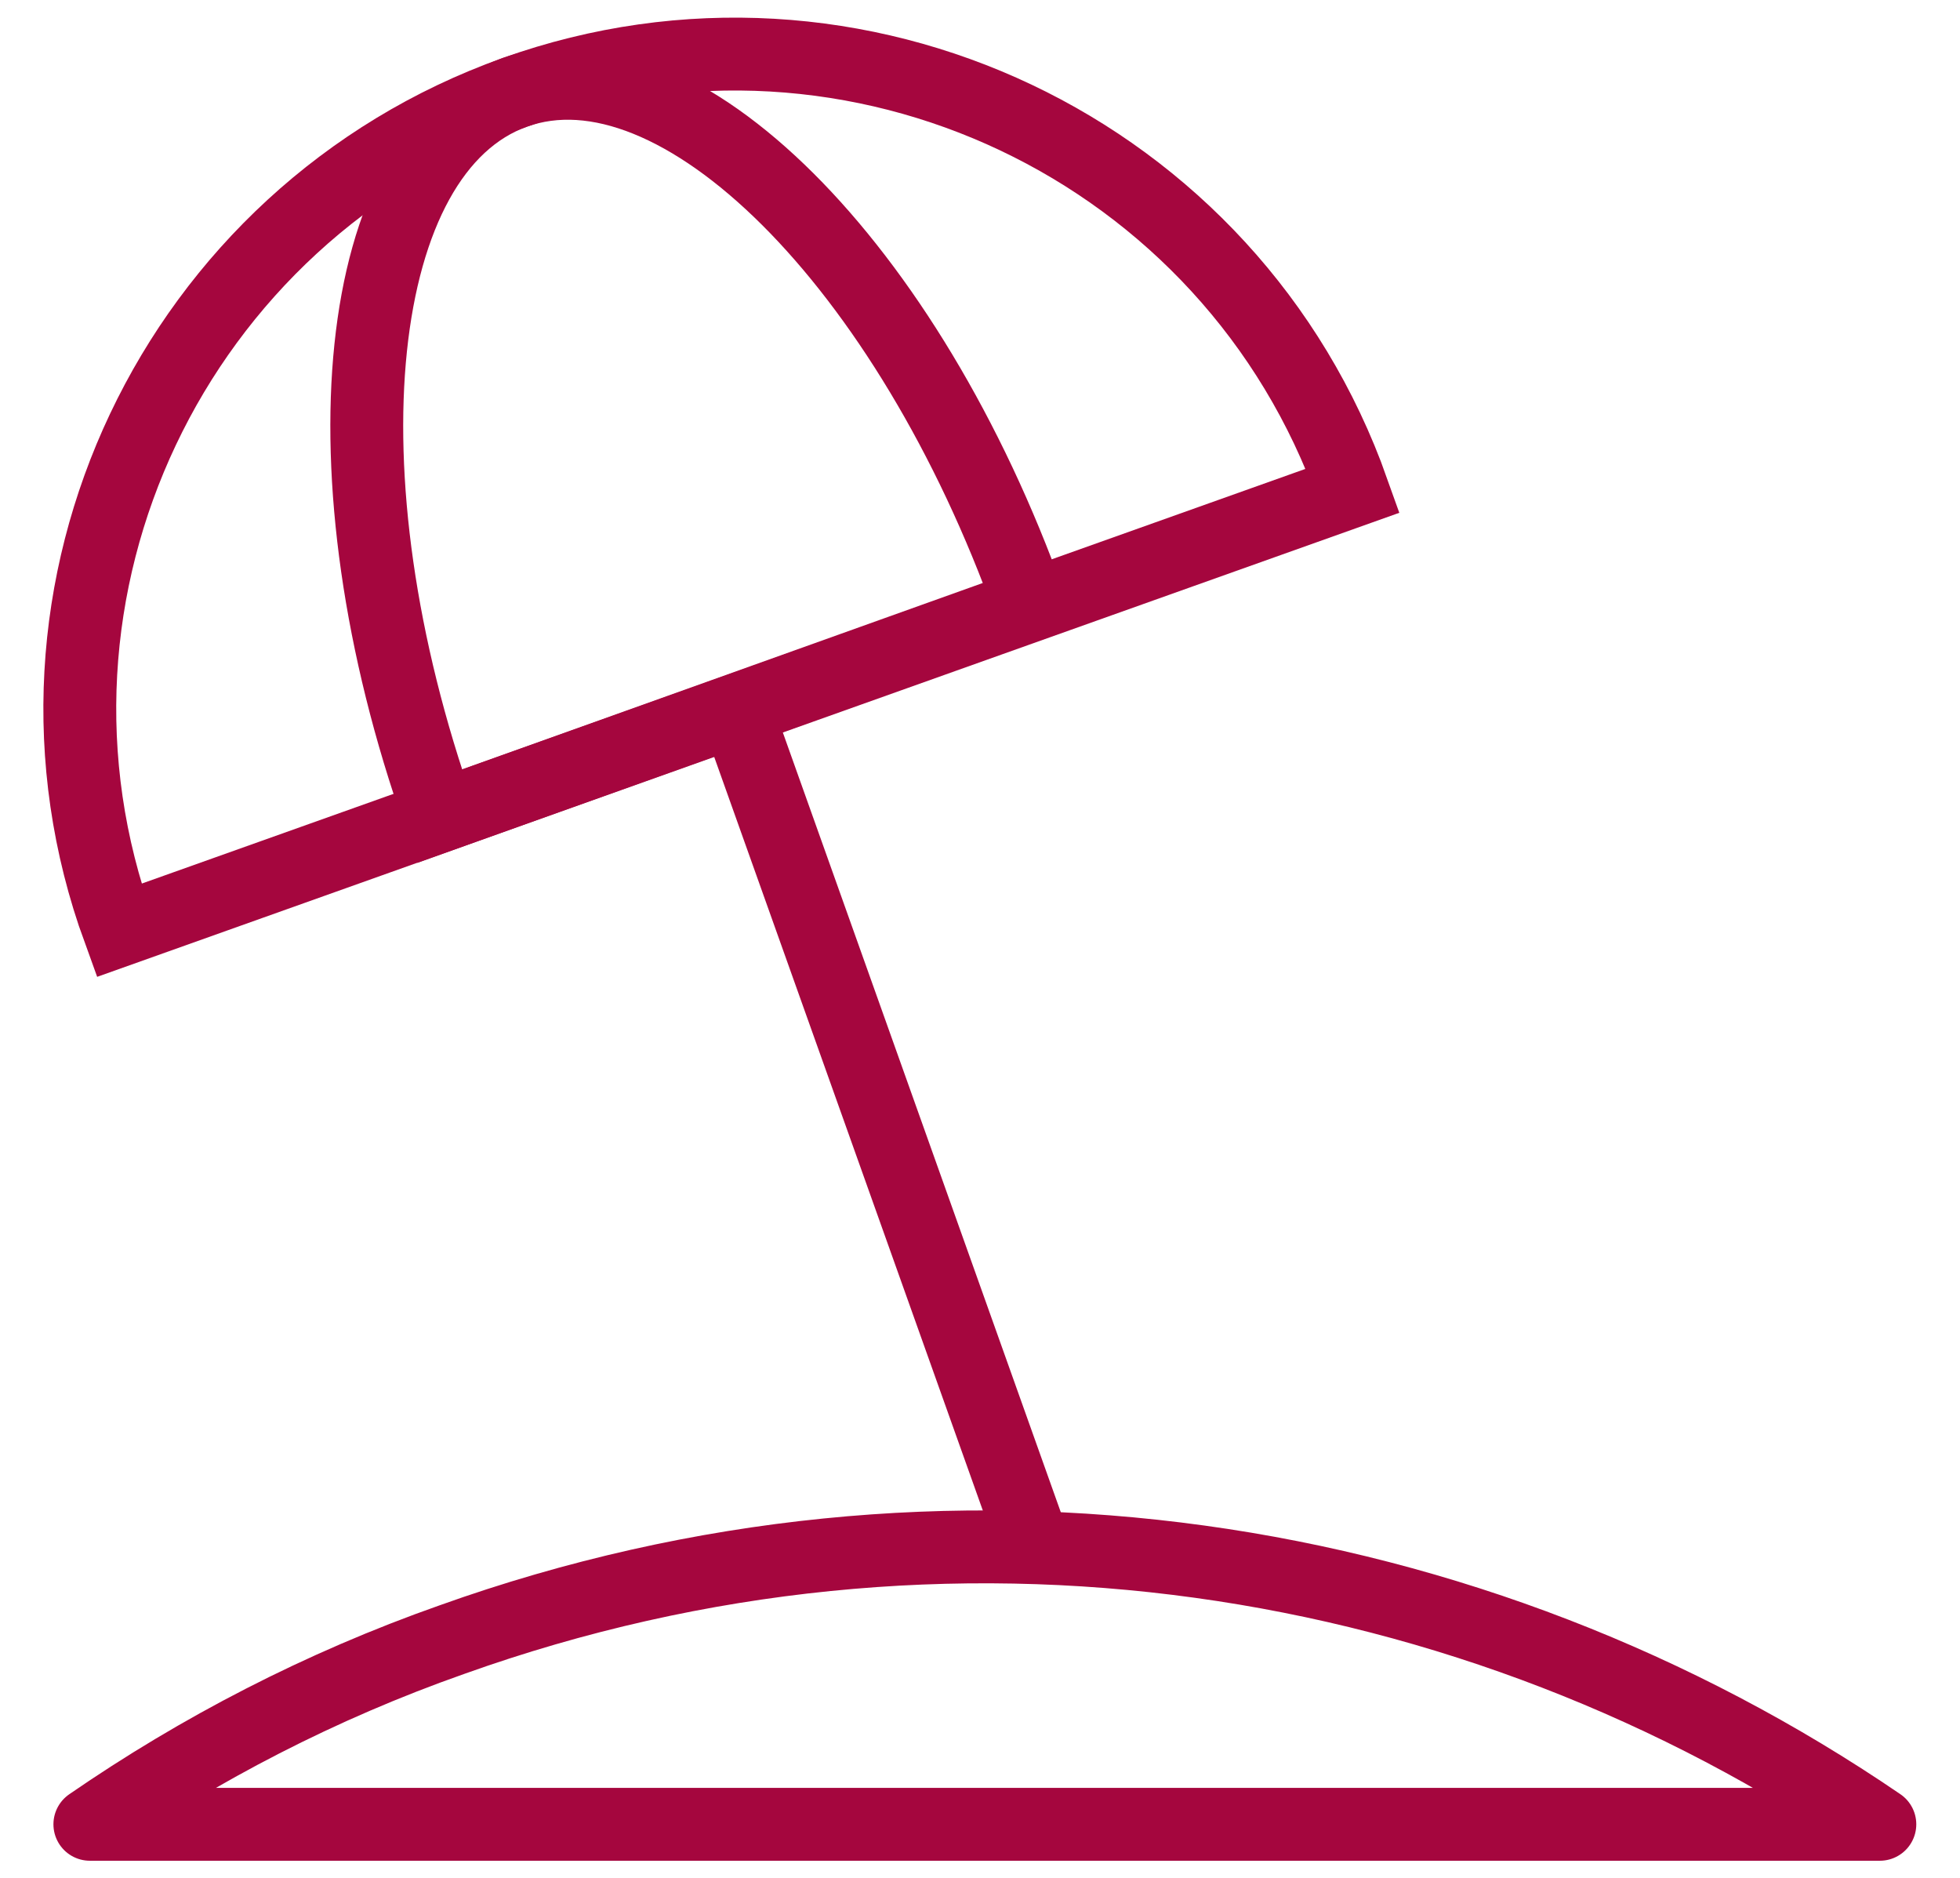
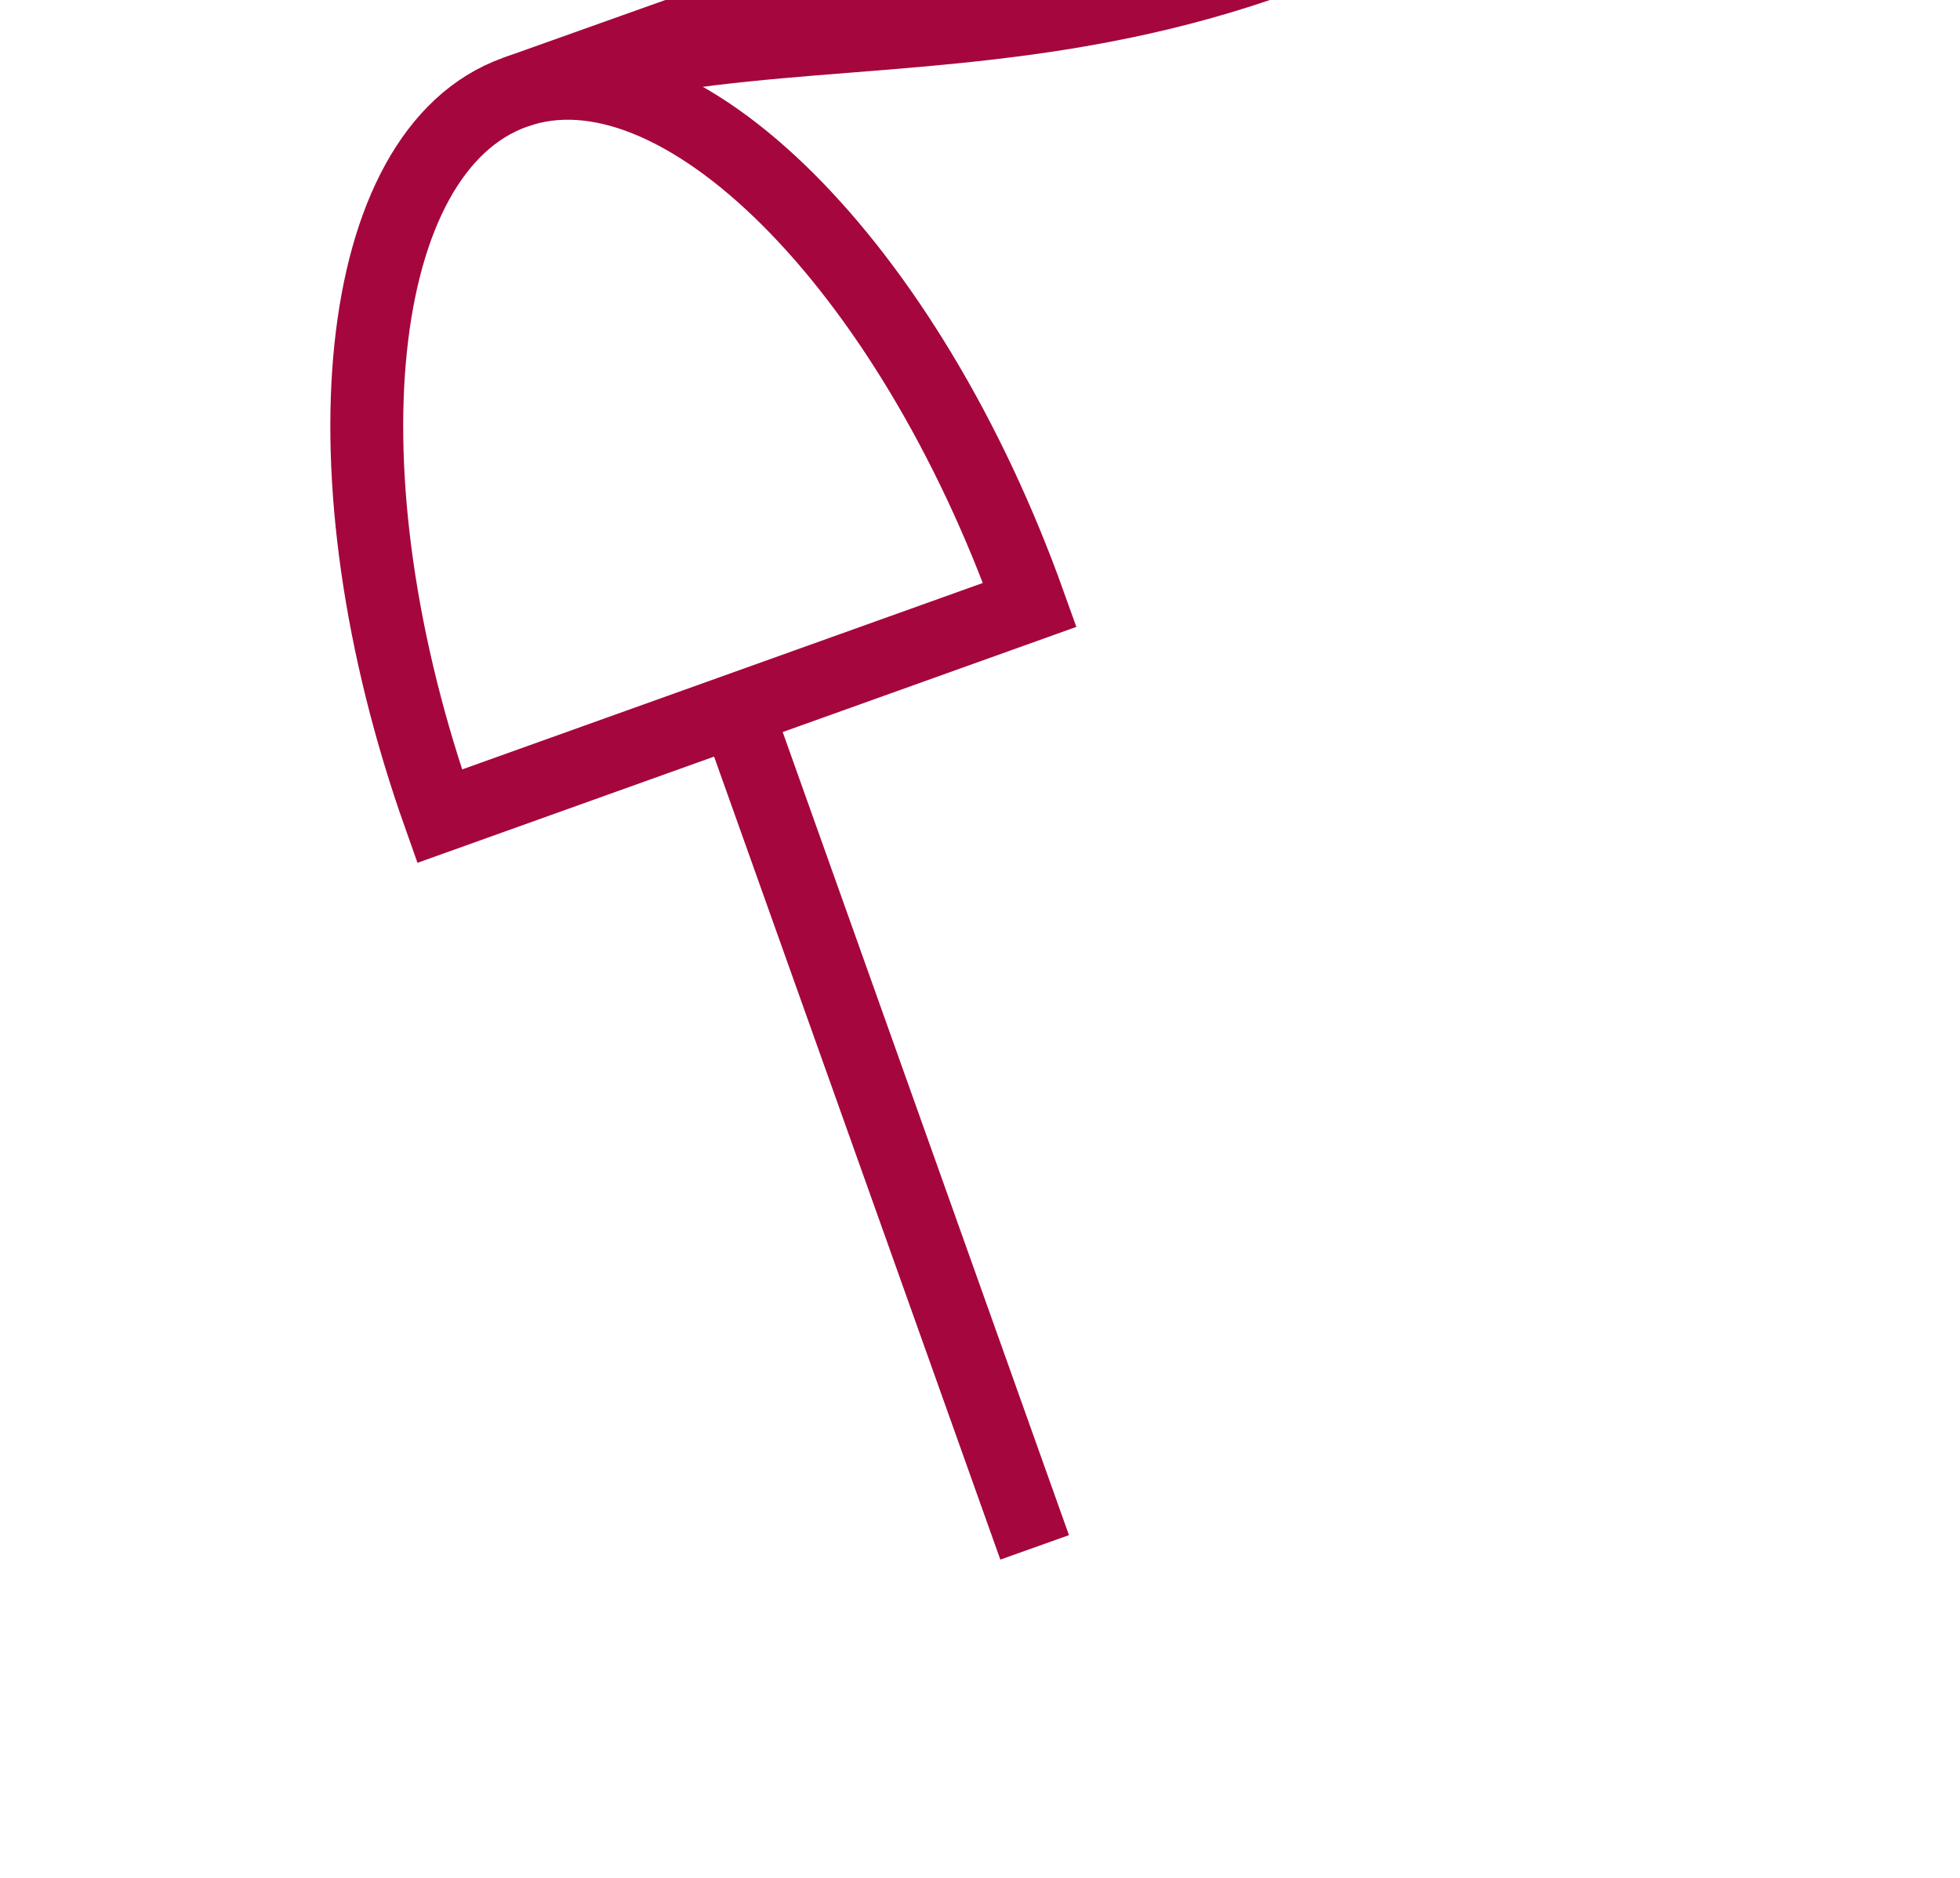
<svg xmlns="http://www.w3.org/2000/svg" version="1.1" id="Ebene_1" x="0px" y="0px" viewBox="0 0 80.7 77.3" style="enable-background:new 0 0 80.7 77.3;" xml:space="preserve">
  <style type="text/css">
	.st0{fill:none;stroke:#A5063E;stroke-width:3;stroke-miterlimit:10;}
	.st1{fill:none;stroke:#A5063E;stroke-width:3;stroke-linecap:round;stroke-linejoin:round;stroke-miterlimit:10;}
</style>
  <g id="Ebene_2_00000168097932283119614630000004523892755433032637_">
    <g>
      <g>
-         <path class="st0" d="M21.2,3.8c-14,5-21.4,20.5-16.3,34.5l50.8-18.1C50.7,6.1,35.2-1.2,21.2,3.8z" />
+         <path class="st0" d="M21.2,3.8l50.8-18.1C50.7,6.1,35.2-1.2,21.2,3.8z" />
        <path class="st0" d="M21.2,3.8c-6.7,2.4-8.1,15.7-3.1,29.8l24.3-8.7C37.4,10.9,27.9,1.4,21.2,3.8z" />
      </g>
      <line class="st0" x1="30.3" y1="29.2" x2="42.6" y2="63.7" />
-       <path class="st1" d="M77.4,75.1c-16.7-11.4-38.4-14.9-58.8-7.6C13.2,69.4,8.2,72,3.7,75.1H77.4z" />
    </g>
  </g>
</svg>